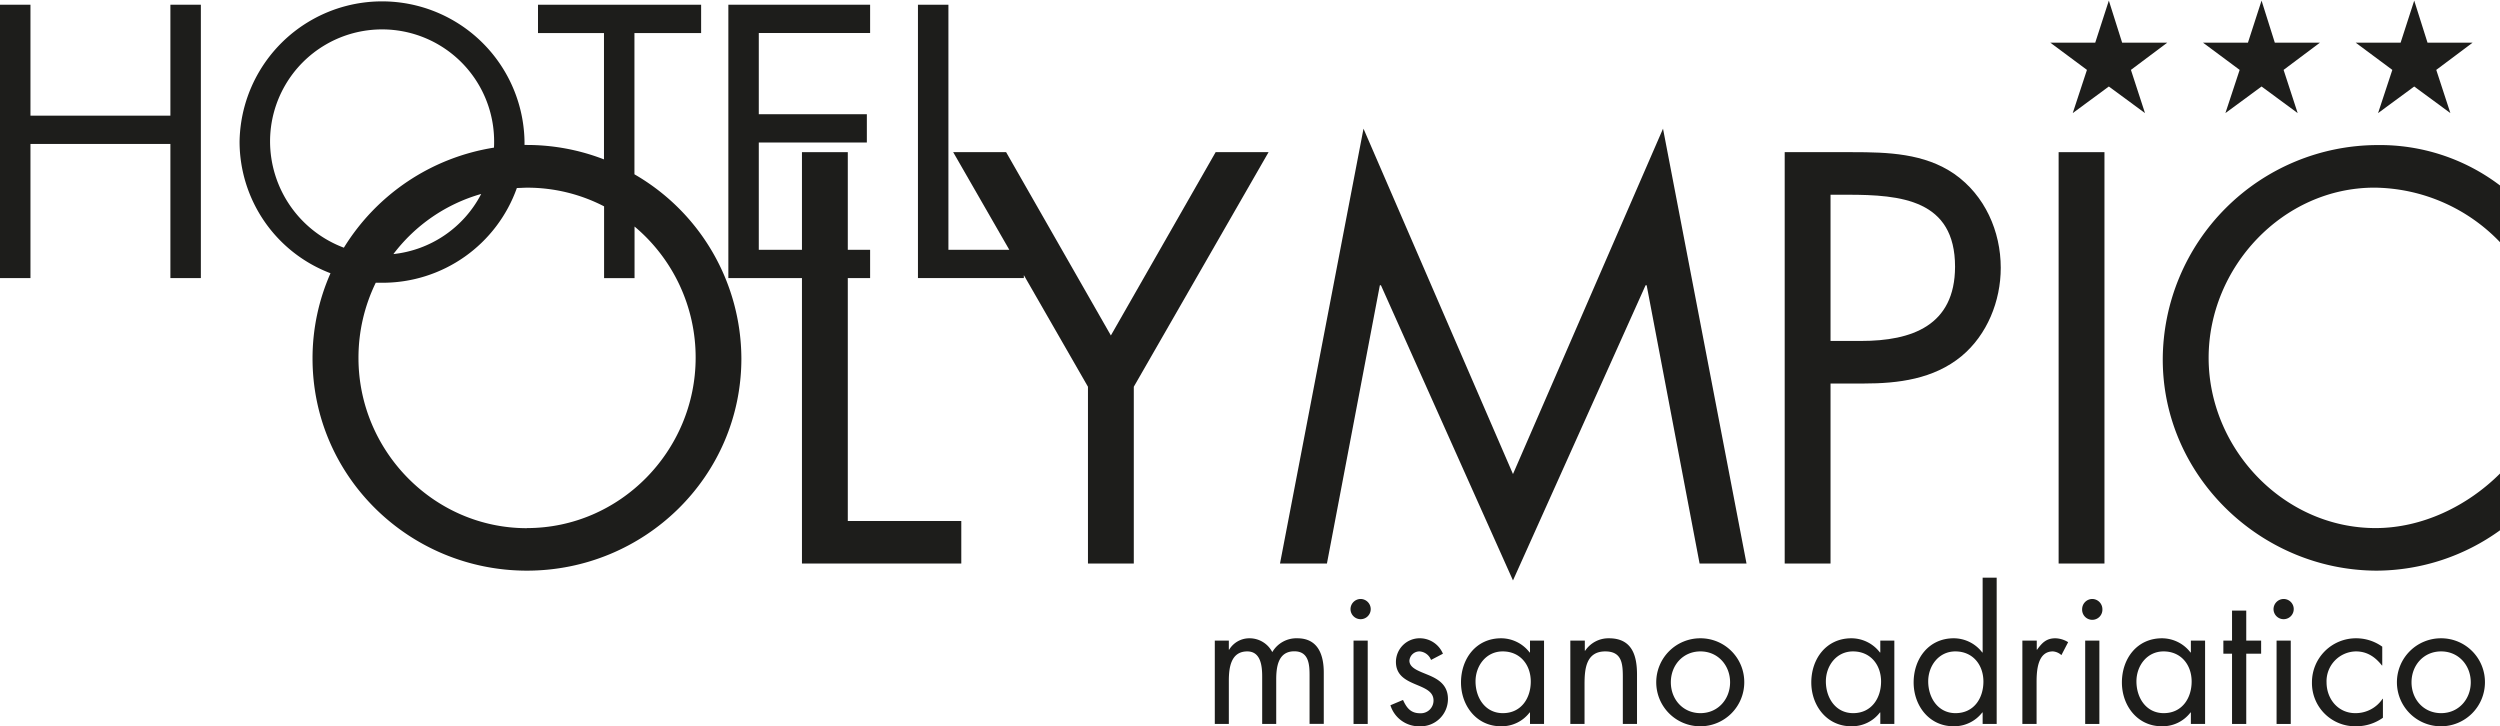
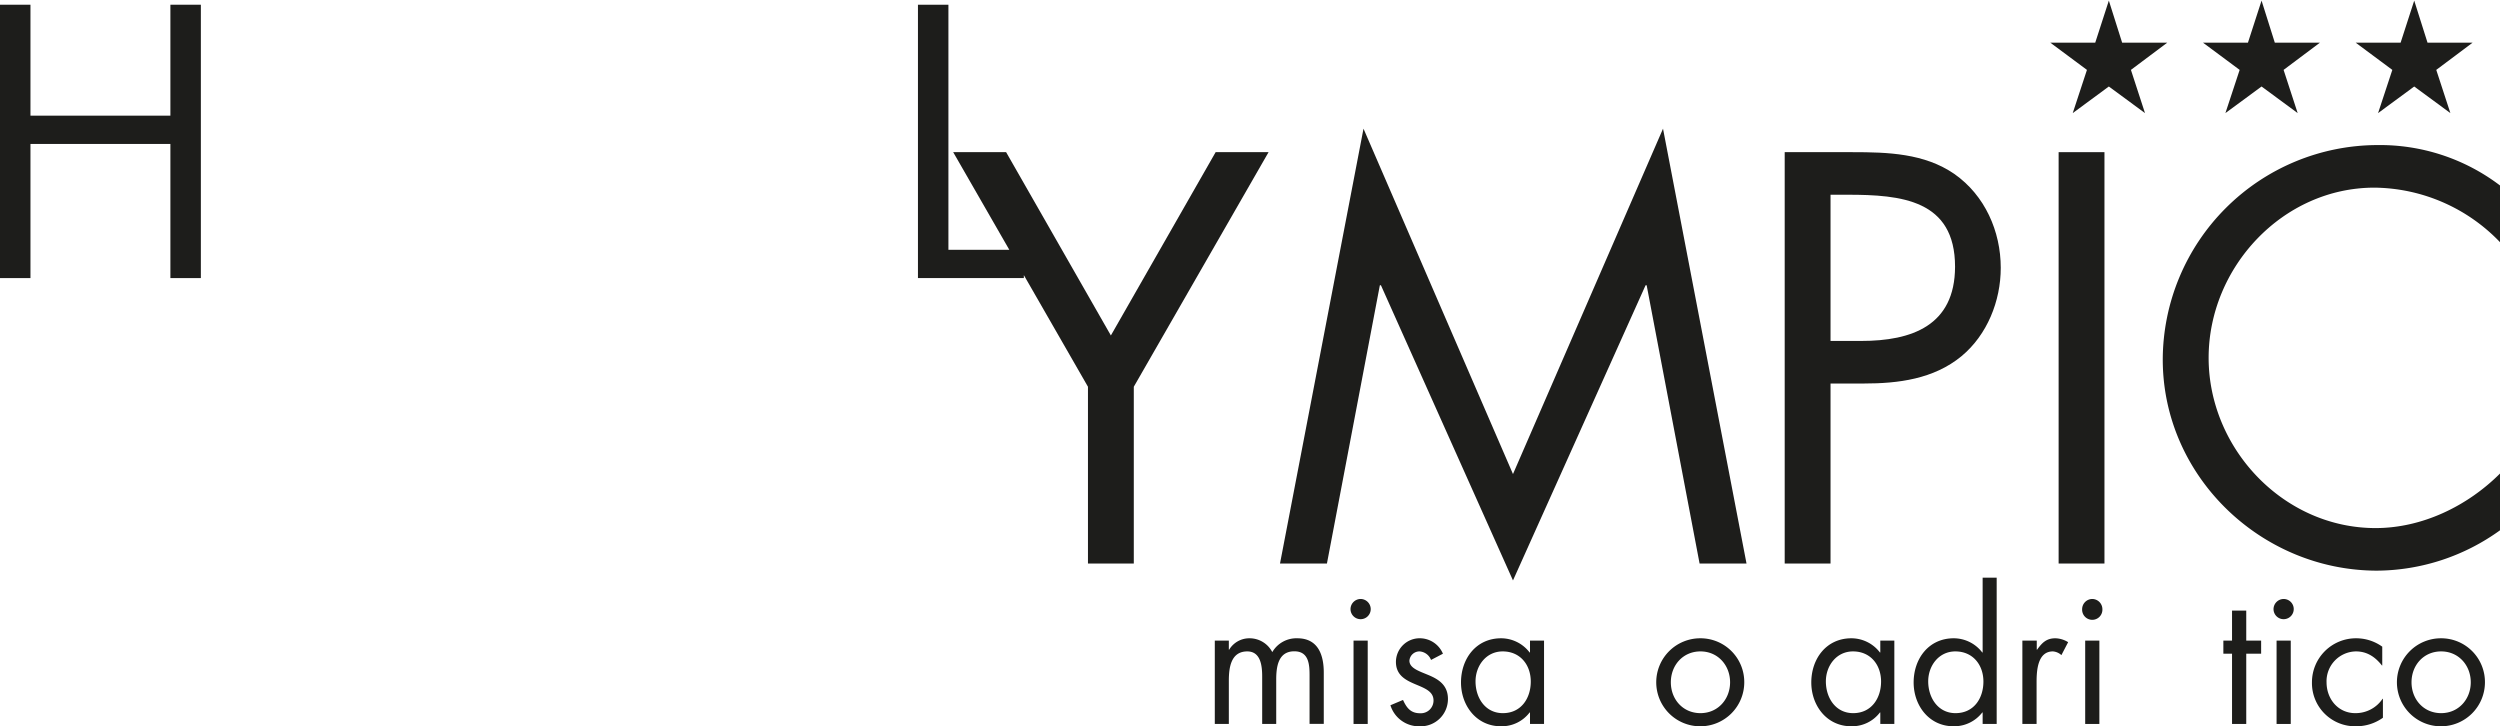
<svg xmlns="http://www.w3.org/2000/svg" id="Livello_1" data-name="Livello 1" width="251.29mm" height="73mm" viewBox="0 0 712.32 206.92">
  <g>
    <polygon points="48.55 32.95 8.68 32.95 8.68 1.34 0 1.34 0 79.23 8.68 79.23 8.68 41.01 48.55 41.01 48.55 79.23 57.23 79.23 57.23 1.34 48.55 1.34 48.55 32.95" style="fill: #1d1d1b" />
-     <path d="M184.34,55V14.75h19V6.69H156.86v8.06h18.8v36a60.76,60.76,0,0,0-21.95-4.11l-.69,0c0-.32,0-.63,0-.95a40.6,40.6,0,0,0-81.19,0A40.15,40.15,0,0,0,97.74,83.19a59.92,59.92,0,0,0-5.12,24.27c0,33.73,27.67,60.47,61.09,60.47s61.1-26.74,61.1-60.47A60.82,60.82,0,0,0,184.34,55ZM80.52,45.63a31.92,31.92,0,1,1,63.84,0c0,.6,0,1.19-.05,1.77a61.52,61.52,0,0,0-42.76,28.51A32.4,32.4,0,0,1,80.52,45.63Zm60.14,15a32,32,0,0,1-25,17.1A47.77,47.77,0,0,1,140.66,60.6Zm13.05,95.2c-26.58,0-48-22.07-48-48.5a48.78,48.78,0,0,1,4.92-21.43c.61,0,1.22,0,1.84,0a40.61,40.61,0,0,0,38.37-27c1,0,1.93-.09,2.9-.09a47.55,47.55,0,0,1,21.95,5.32V84.58h8.68V69.88a48.67,48.67,0,0,1,17.41,37.42C201.75,133.73,180.29,155.8,153.71,155.8Z" transform="translate(-3.57 -5.34)" style="fill: #1d1d1b" />
-     <polygon points="241.56 79.23 247.92 79.23 247.92 71.17 241.56 71.17 241.56 43.35 228.5 43.35 228.5 71.17 216.2 71.17 216.2 40.6 246.99 40.6 246.99 32.54 216.2 32.54 216.2 9.4 247.92 9.4 247.92 1.34 207.53 1.34 207.53 79.23 228.5 79.23 228.5 160.56 273.9 160.56 273.9 148.44 241.56 148.44 241.56 79.23" style="fill: #1d1d1b" />
    <polygon points="346.37 43.35 316.52 95.58 286.67 43.35 271.59 43.35 287.58 71.17 270.23 71.17 270.23 1.34 261.55 1.34 261.55 79.23 291.72 79.23 291.72 78.38 309.99 110.19 309.99 160.56 323.05 160.56 323.05 110.19 361.45 43.35 346.37 43.35" style="fill: #1d1d1b" />
    <polygon points="431.09 135.07 388.5 36.66 364.71 160.56 378.08 160.56 393.16 81.28 393.47 81.28 431.09 165.38 468.87 81.28 469.18 81.28 484.26 160.56 497.63 160.56 473.84 36.66 431.09 135.07" style="fill: #1d1d1b" />
    <path d="M560.43,54.91c-8.55-5.91-19-6.22-29.07-6.22H512.08V165.91h13.06v-51.3h9.48c9.8,0,19.9-1.25,27.83-7.78,7.31-6.06,11.19-15.7,11.19-25.18C573.64,71.24,569.13,61,560.43,54.91Zm-26.59,47.57h-8.7V60.82H530c15.23,0,30.62,1.4,30.62,20.52C560.58,98.13,548.3,102.48,533.84,102.48Z" transform="translate(-3.57 -5.34)" style="fill: #1d1d1b" />
    <rect x="586.56" y="43.35" width="13.06" height="117.21" style="fill: #1d1d1b" />
    <path d="M680.13,58.8a50.2,50.2,0,0,1,35.76,15.54V58.18a56.56,56.56,0,0,0-35-11.51,61.3,61.3,0,0,0-61.09,61.1c0,33.27,28,60.16,61.09,60.16a60.42,60.42,0,0,0,35-11.5V140.26c-9.33,9.32-22.23,15.54-35.45,15.54-26.27,0-47.57-22.69-47.57-48.5S654,58.8,680.13,58.8Z" transform="translate(-3.57 -5.34)" style="fill: #1d1d1b" />
    <path d="M373.21,187.2a7.94,7.94,0,0,0-7.13,3.94,7.29,7.29,0,0,0-6.57-3.94,6.7,6.7,0,0,0-5.71,3.24h-.1v-2.58h-4v23.75h4V199.33c0-3.59.5-8.39,5.25-8.39,3.9,0,4.25,4.25,4.25,7.18v13.49h4V199c0-3.59.51-8.09,5.16-8.09,4.14,0,4.34,3.79,4.34,6.88v13.79h4.05V197.16C380.79,192.16,379.27,187.2,373.21,187.2Z" transform="translate(-3.57 -5.34)" style="fill: #1d1d1b" />
    <rect x="385.66" y="182.52" width="4.04" height="23.75" style="fill: #1d1d1b" />
    <path d="M391.25,176a2.91,2.91,0,0,0-2.88,2.88,2.88,2.88,0,1,0,5.76,0A2.91,2.91,0,0,0,391.25,176Z" transform="translate(-3.57 -5.34)" style="fill: #1d1d1b" />
    <path d="M410.66,197.71c-2.78-1.16-5.51-2-5.51-4.14a2.87,2.87,0,0,1,2.93-2.63,3.78,3.78,0,0,1,3.23,2.43l3.39-1.77a7.17,7.17,0,0,0-6.32-4.4,6.77,6.77,0,0,0-7.07,6.72c0,7.48,10.71,5.66,10.71,11a3.62,3.62,0,0,1-3.84,3.64c-2.68,0-3.84-1.57-4.85-3.79l-3.59,1.51a8.53,8.53,0,0,0,8.39,6,7.77,7.77,0,0,0,8-7.73C416.16,200.54,413.43,198.88,410.66,197.71Z" transform="translate(-3.57 -5.34)" style="fill: #1d1d1b" />
    <path d="M439.51,191.25h-.1a10.26,10.26,0,0,0-8.14-4.05c-7.12,0-11.42,5.81-11.42,12.59,0,6.57,4.4,12.48,11.37,12.48a10,10,0,0,0,8.19-3.94h.1v3.28h4V187.86h-4Zm-7.73,17.28c-5.06,0-7.79-4.4-7.79-9.05,0-4.44,3-8.54,7.74-8.54,5,0,8,3.84,8,8.59S437,208.53,431.78,208.53Z" transform="translate(-3.57 -5.34)" style="fill: #1d1d1b" />
-     <path d="M462,187.2a8,8,0,0,0-6.77,3.54h-.1v-2.88H451v23.75h4.05V200.34c0-4.24.35-9.4,5.91-9.4,4.7,0,5,3.44,5,7.28v13.39H470v-14.1C470,192,468.52,187.2,462,187.2Z" transform="translate(-3.57 -5.34)" style="fill: #1d1d1b" />
    <path d="M488.08,187.2a12.54,12.54,0,1,0,12.48,12.59A12.47,12.47,0,0,0,488.08,187.2Zm0,21.33c-5,0-8.44-3.94-8.44-8.79s3.44-8.8,8.44-8.8,8.44,4,8.44,8.8S493.08,208.53,488.08,208.53Z" transform="translate(-3.57 -5.34)" style="fill: #1d1d1b" />
    <path d="M539.32,191.25h-.1a10.26,10.26,0,0,0-8.14-4.05c-7.12,0-11.42,5.81-11.42,12.59,0,6.57,4.4,12.48,11.38,12.48a10,10,0,0,0,8.18-3.94h.1v3.28h4V187.86h-4Zm-7.73,17.28c-5.05,0-7.78-4.4-7.78-9.05,0-4.44,3-8.54,7.73-8.54,5,0,8,3.84,8,8.59S536.8,208.53,531.59,208.53Z" transform="translate(-3.57 -5.34)" style="fill: #1d1d1b" />
    <path d="M568.48,191.25h-.1a10.26,10.26,0,0,0-8.14-4.05c-7.12,0-11.42,5.81-11.42,12.59,0,6.57,4.4,12.48,11.38,12.48a10.11,10.11,0,0,0,8.18-3.94h.1v3.28h4V169.92h-4Zm-7.73,17.28c-5,0-7.78-4.4-7.78-9.05,0-4.44,3-8.54,7.73-8.54,5,0,8,3.84,8,8.59S566,208.53,560.75,208.53Z" transform="translate(-3.57 -5.34)" style="fill: #1d1d1b" />
    <path d="M584,190.44h-.1v-2.58H579.8v23.75h4.05V199.74c0-3.09.2-8.8,4.65-8.8a4,4,0,0,1,2.42,1.06l1.92-3.69a7.2,7.2,0,0,0-3.64-1.11C586.58,187.2,585.36,188.57,584,190.44Z" transform="translate(-3.57 -5.34)" style="fill: #1d1d1b" />
    <rect x="594.13" y="182.52" width="4.04" height="23.75" style="fill: #1d1d1b" />
    <path d="M599.71,176a2.92,2.92,0,0,0-2.88,2.88,2.89,2.89,0,1,0,5.77,0A2.92,2.92,0,0,0,599.71,176Z" transform="translate(-3.57 -5.34)" style="fill: #1d1d1b" />
-     <path d="M627.81,191.25h-.1a10.26,10.26,0,0,0-8.13-4.05c-7.13,0-11.42,5.81-11.42,12.59,0,6.57,4.39,12.48,11.37,12.48a10,10,0,0,0,8.18-3.94h.1v3.28h4.05V187.86h-4.05Zm-7.73,17.28c-5.05,0-7.78-4.4-7.78-9.05,0-4.44,3-8.54,7.73-8.54,5,0,8,3.84,8,8.59S625.29,208.53,620.08,208.53Z" transform="translate(-3.57 -5.34)" style="fill: #1d1d1b" />
    <polygon points="640.02 173.97 635.97 173.97 635.97 182.52 633.5 182.52 633.5 186.25 635.97 186.25 635.97 206.27 640.02 206.27 640.02 186.25 644.26 186.25 644.26 182.52 640.02 182.52 640.02 173.97" style="fill: #1d1d1b" />
    <path d="M654.24,176a2.92,2.92,0,0,0-2.88,2.88,2.88,2.88,0,1,0,2.88-2.88Z" transform="translate(-3.57 -5.34)" style="fill: #1d1d1b" />
    <rect x="648.66" y="182.52" width="4.04" height="23.75" style="fill: #1d1d1b" />
    <path d="M674.66,208.53c-4.95,0-8.19-4.09-8.19-8.79a8.5,8.5,0,0,1,8.39-8.8c3.19,0,5.51,1.62,7.38,4h.1v-5.35A12.76,12.76,0,0,0,675,187.2a12.54,12.54,0,0,0-12.69,12.54A12.31,12.31,0,0,0,675,212.27a13,13,0,0,0,7.53-2.43v-5.4h-.1A9.23,9.23,0,0,1,674.66,208.53Z" transform="translate(-3.57 -5.34)" style="fill: #1d1d1b" />
    <path d="M699.12,187.2a12.54,12.54,0,1,0,12.48,12.59A12.47,12.47,0,0,0,699.12,187.2Zm0,21.33c-5,0-8.44-3.94-8.44-8.79s3.44-8.8,8.44-8.8,8.44,4,8.44,8.8S704.12,208.53,699.12,208.53Z" transform="translate(-3.57 -5.34)" style="fill: #1d1d1b" />
    <polygon points="607.16 19.91 617.5 12.16 604.66 12.16 600.87 0.17 596.99 12.16 584.2 12.16 594.63 19.91 590.58 32.22 600.87 24.64 611.17 32.22 607.16 19.91" style="fill: #1d1d1b" />
    <polygon points="634.08 32.22 644.38 24.64 654.67 32.22 650.66 19.91 661 12.16 648.16 12.16 644.38 0.17 640.5 12.16 627.71 12.16 638.14 19.91 634.08 32.22" style="fill: #1d1d1b" />
    <polygon points="677.58 32.22 687.88 24.64 698.18 32.22 694.16 19.91 704.5 12.16 691.67 12.16 687.88 0.17 684 12.16 671.21 12.16 681.64 19.91 677.58 32.22" style="fill: #1d1d1b" />
  </g>
</svg>